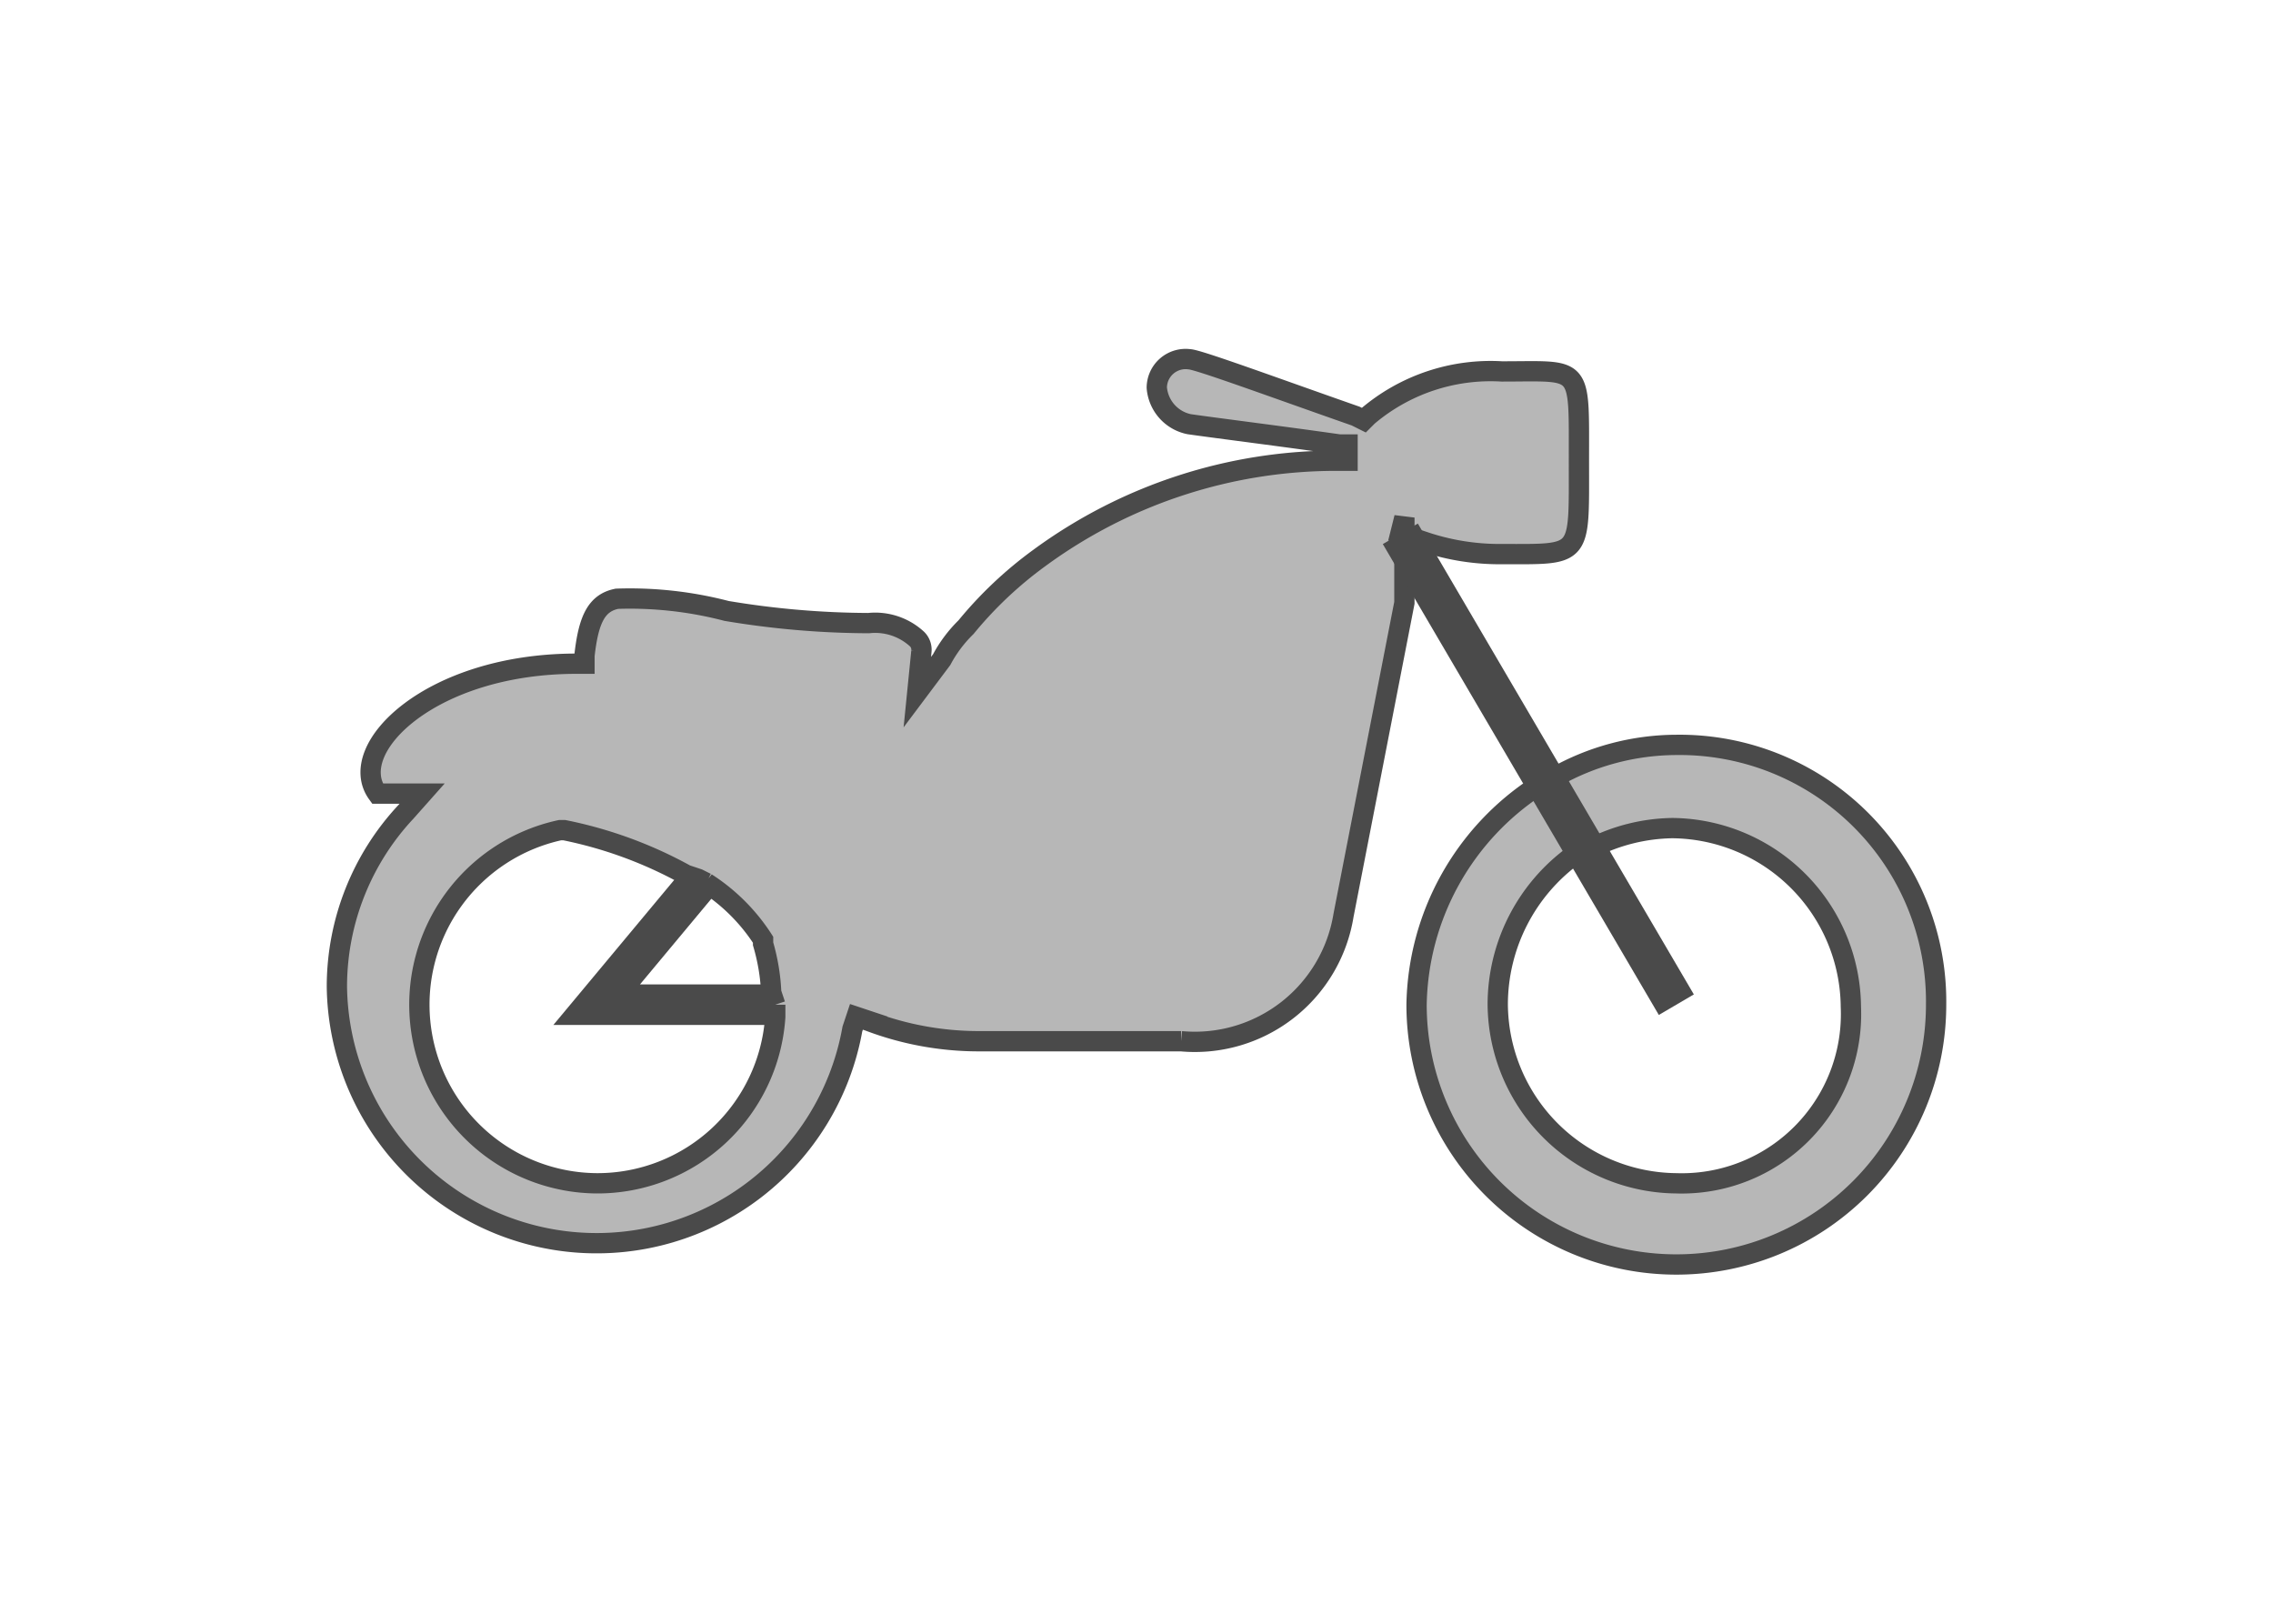
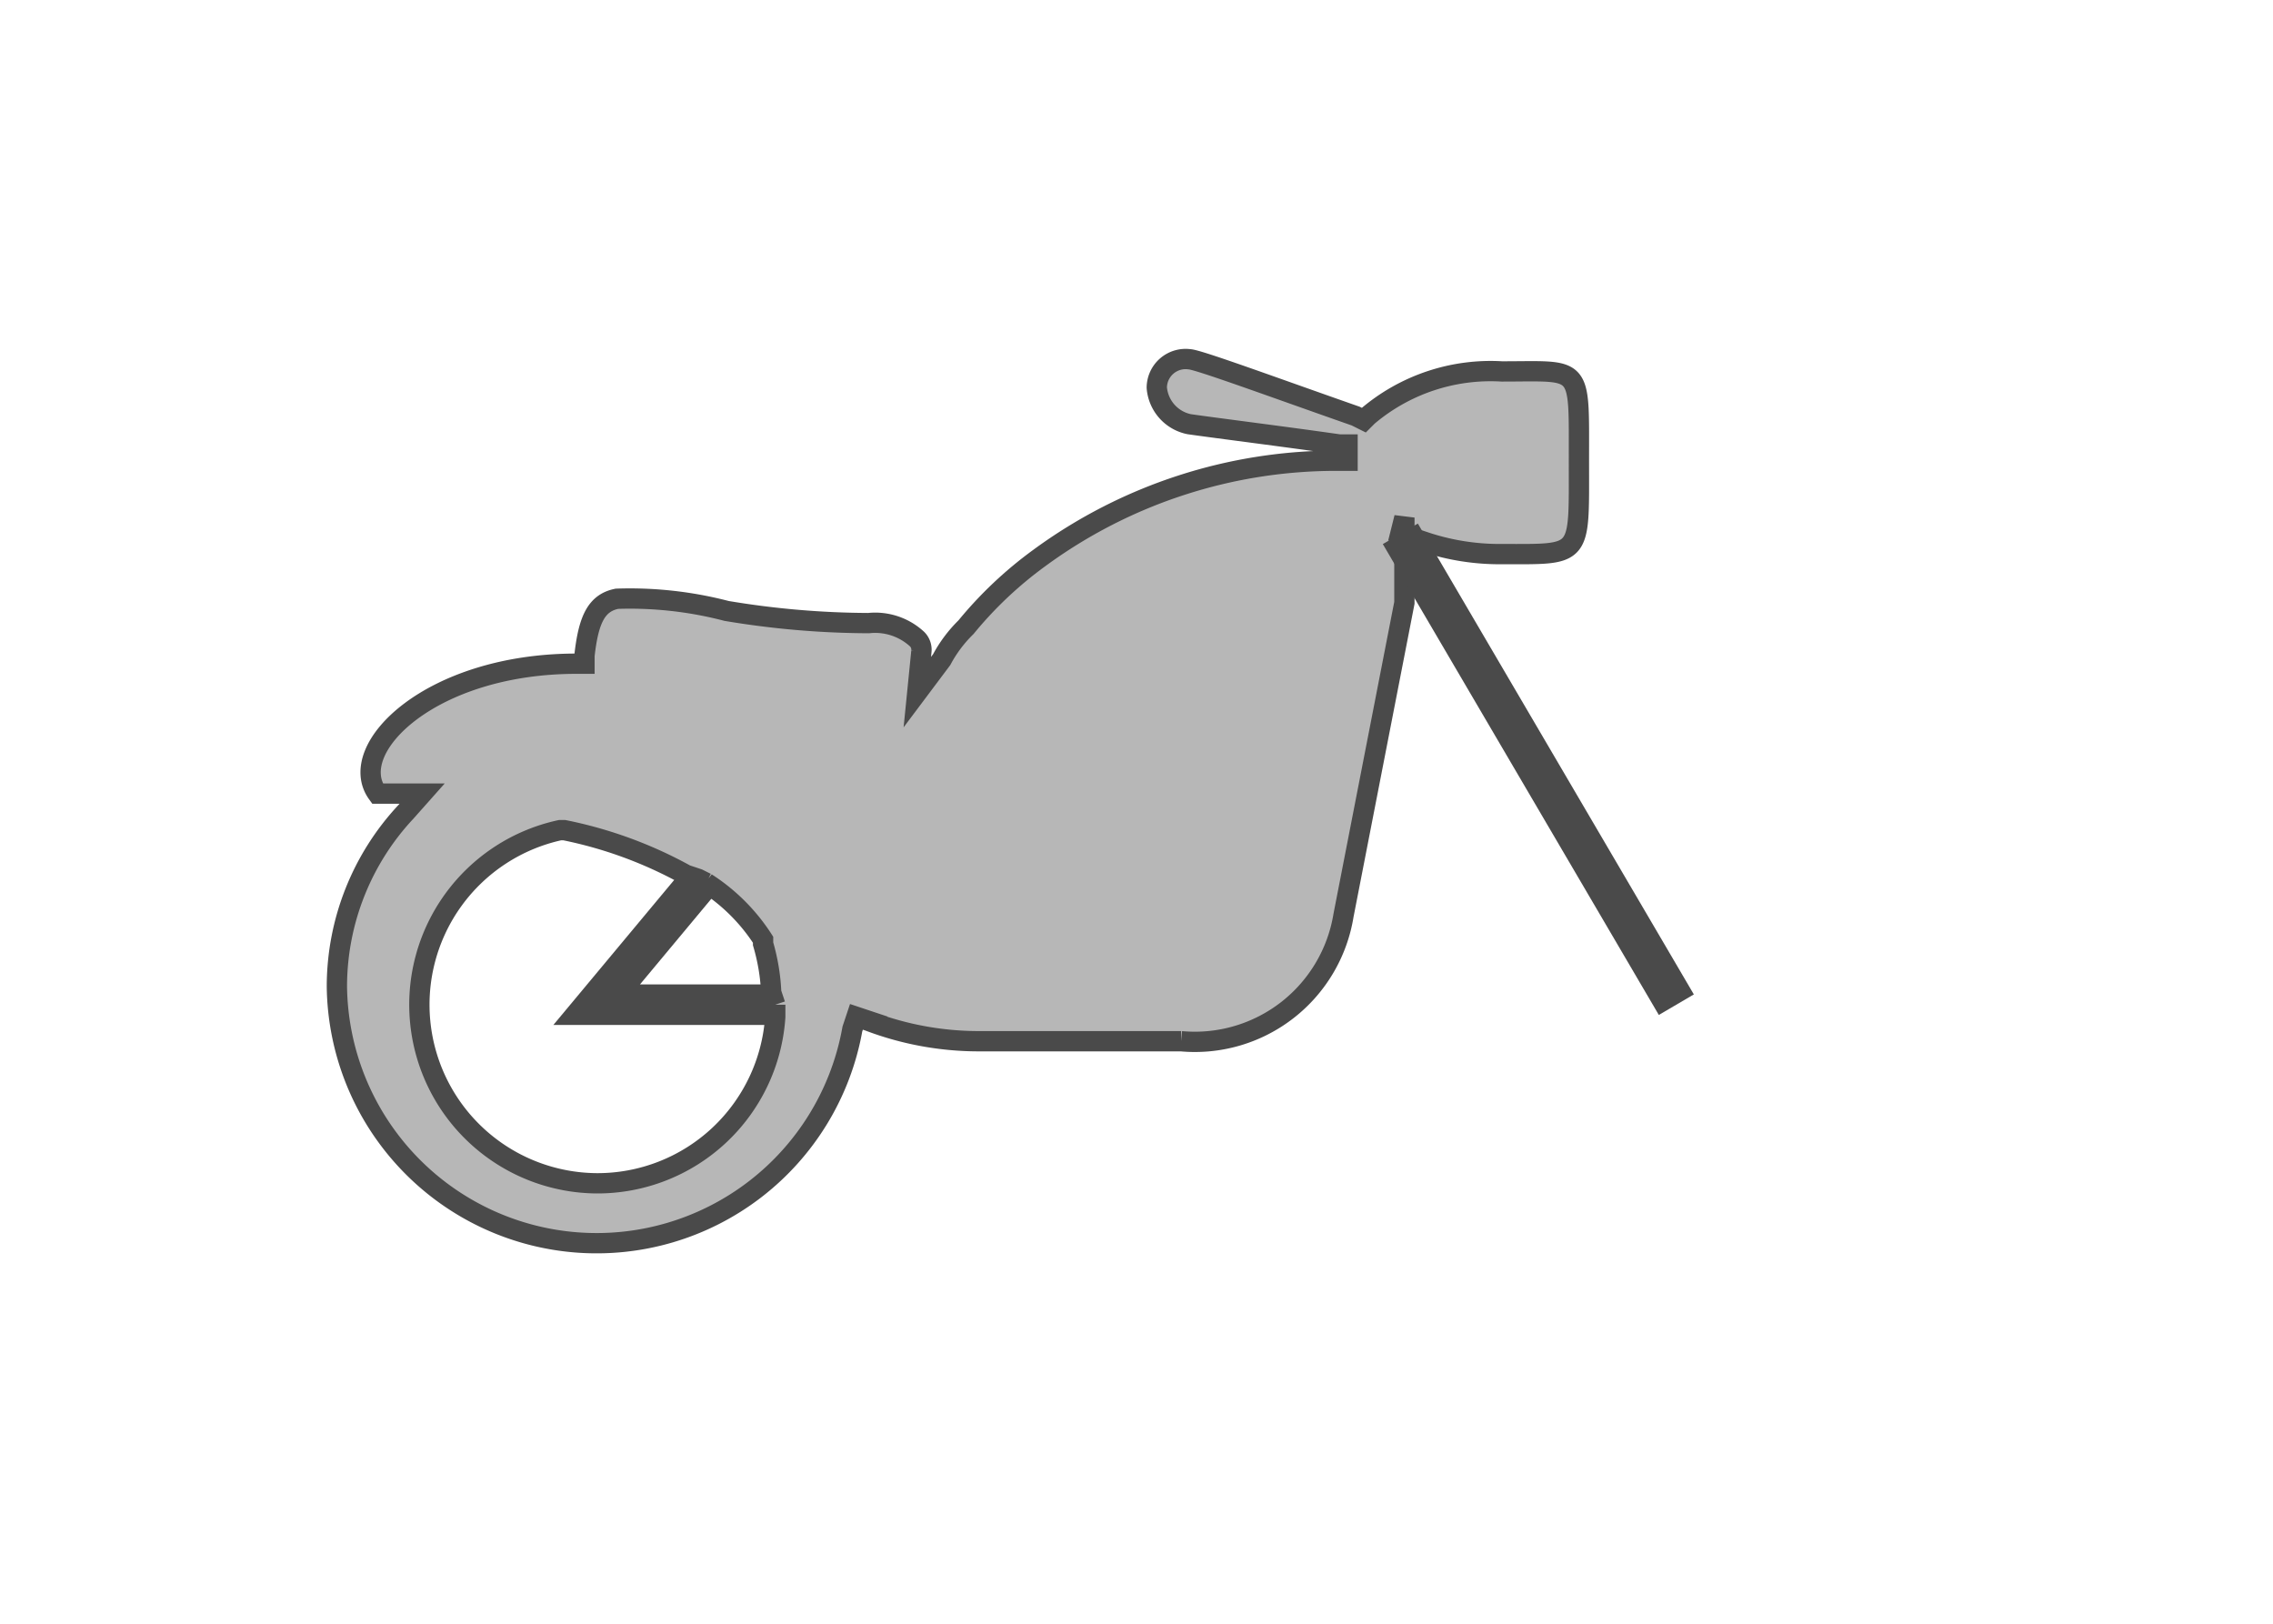
<svg xmlns="http://www.w3.org/2000/svg" viewBox="0 0 56 40">
  <defs>
    <style>.cls-1{fill:#b7b7b7;stroke-width:0.5px;}.cls-1,.cls-2{stroke:#4a4a4a;}.cls-2{fill:none;}</style>
  </defs>
  <title>ic_mob_bike</title>
  <g id="Bike">
    <g id="Group-4">
      <g id="ic_mob_bike" data-name="ic mob bike">
        <path class="cls-1" d="M34.5,13.15l.6.2a5.82,5.82,0,0,0,1.9.3c2,0,1.9.1,1.9-2.3s.1-2.2-1.9-2.2a4.68,4.68,0,0,0-3.3,1.1l-.1.1-.2-.1c-2-.7-3.9-1.4-4.1-1.4a.71.71,0,0,0-.8.7,1,1,0,0,0,.8.9c.7.1,2.3.3,3.7.5h.2v.2h0v.2H33a12.36,12.36,0,0,0-7.4,2.4,9.76,9.76,0,0,0-1.8,1.7,3.28,3.28,0,0,0-.6.8l-.6.8.1-1a.37.37,0,0,0-.1-.3,1.52,1.52,0,0,0-1.2-.4,21.59,21.59,0,0,1-3.5-.3,9.44,9.44,0,0,0-2.7-.3c-.5.1-.7.5-.8,1.4v.2h-.2c-3.6,0-5.7,2.1-4.9,3.2h1.1L10,20a6.31,6.31,0,0,0-1.7,4.3A6.4,6.4,0,0,0,21,25.35l.1-.3.3.1a7.63,7.63,0,0,0,2.7.5h5a3.71,3.71,0,0,0,4-3.1l1.5-7.7v-2.1ZM19.1,24.75v.3a4.39,4.39,0,0,1-4.4,4.1,4.4,4.4,0,0,1-.9-8.7h.1a10.46,10.46,0,0,1,3,1.1l.3.1h0l.2.1a4.66,4.66,0,0,1,1.4,1.4v.1a5,5,0,0,1,.2,1.2l.1.3Z" />
-         <path class="cls-1" d="M41.3,18.35a6.11,6.11,0,0,0-3,.8l-.2.1h0l-.2.1a6.56,6.56,0,0,0-3,5.4,6.4,6.4,0,1,0,12.8,0A6.32,6.32,0,0,0,41.3,18.35Zm0,10.8a4.44,4.44,0,0,1-4.4-4.4,4.55,4.55,0,0,1,1.9-3.7L39,21h0l.2-.1a4.55,4.55,0,0,1,2-.5,4.44,4.44,0,0,1,4.4,4.4A4.17,4.17,0,0,1,41.3,29.15Z" />
      </g>
    </g>
    <line class="cls-2" x1="34.5" y1="13.15" x2="41.3" y2="24.75" />
    <polyline class="cls-2" points="19.1 24.75 14.7 24.75 17.2 21.75" />
  </g>
</svg>